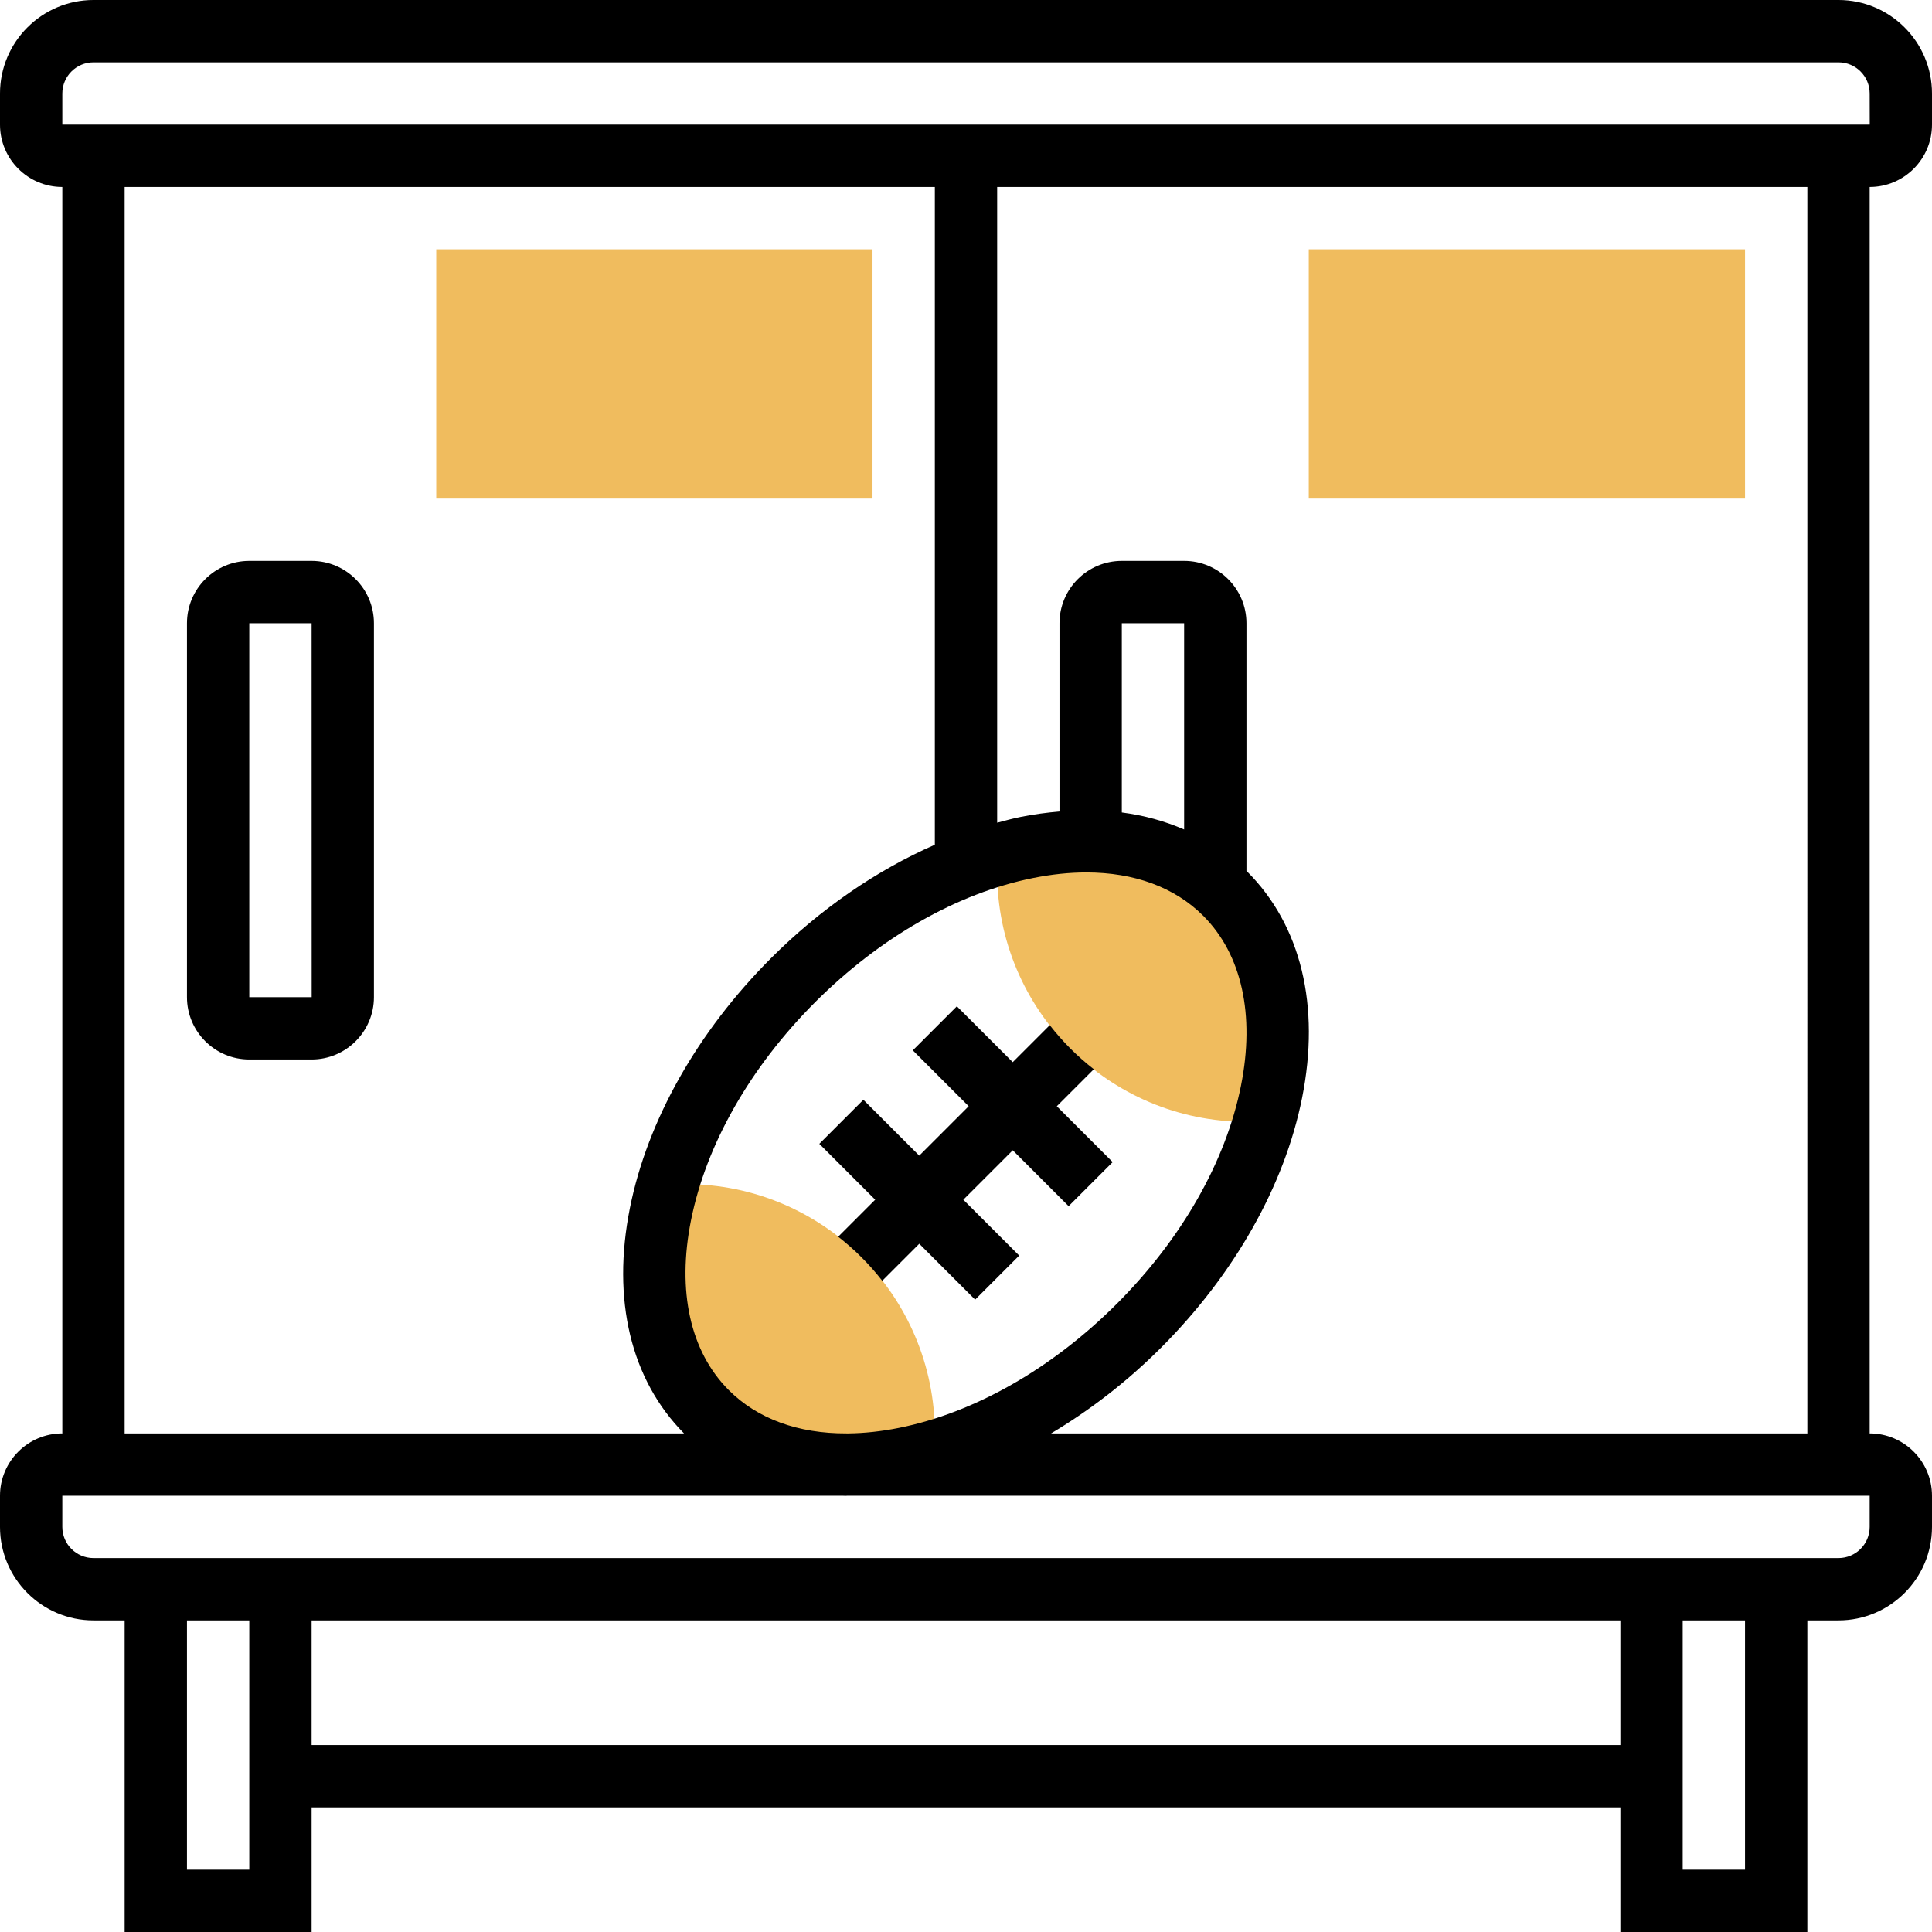
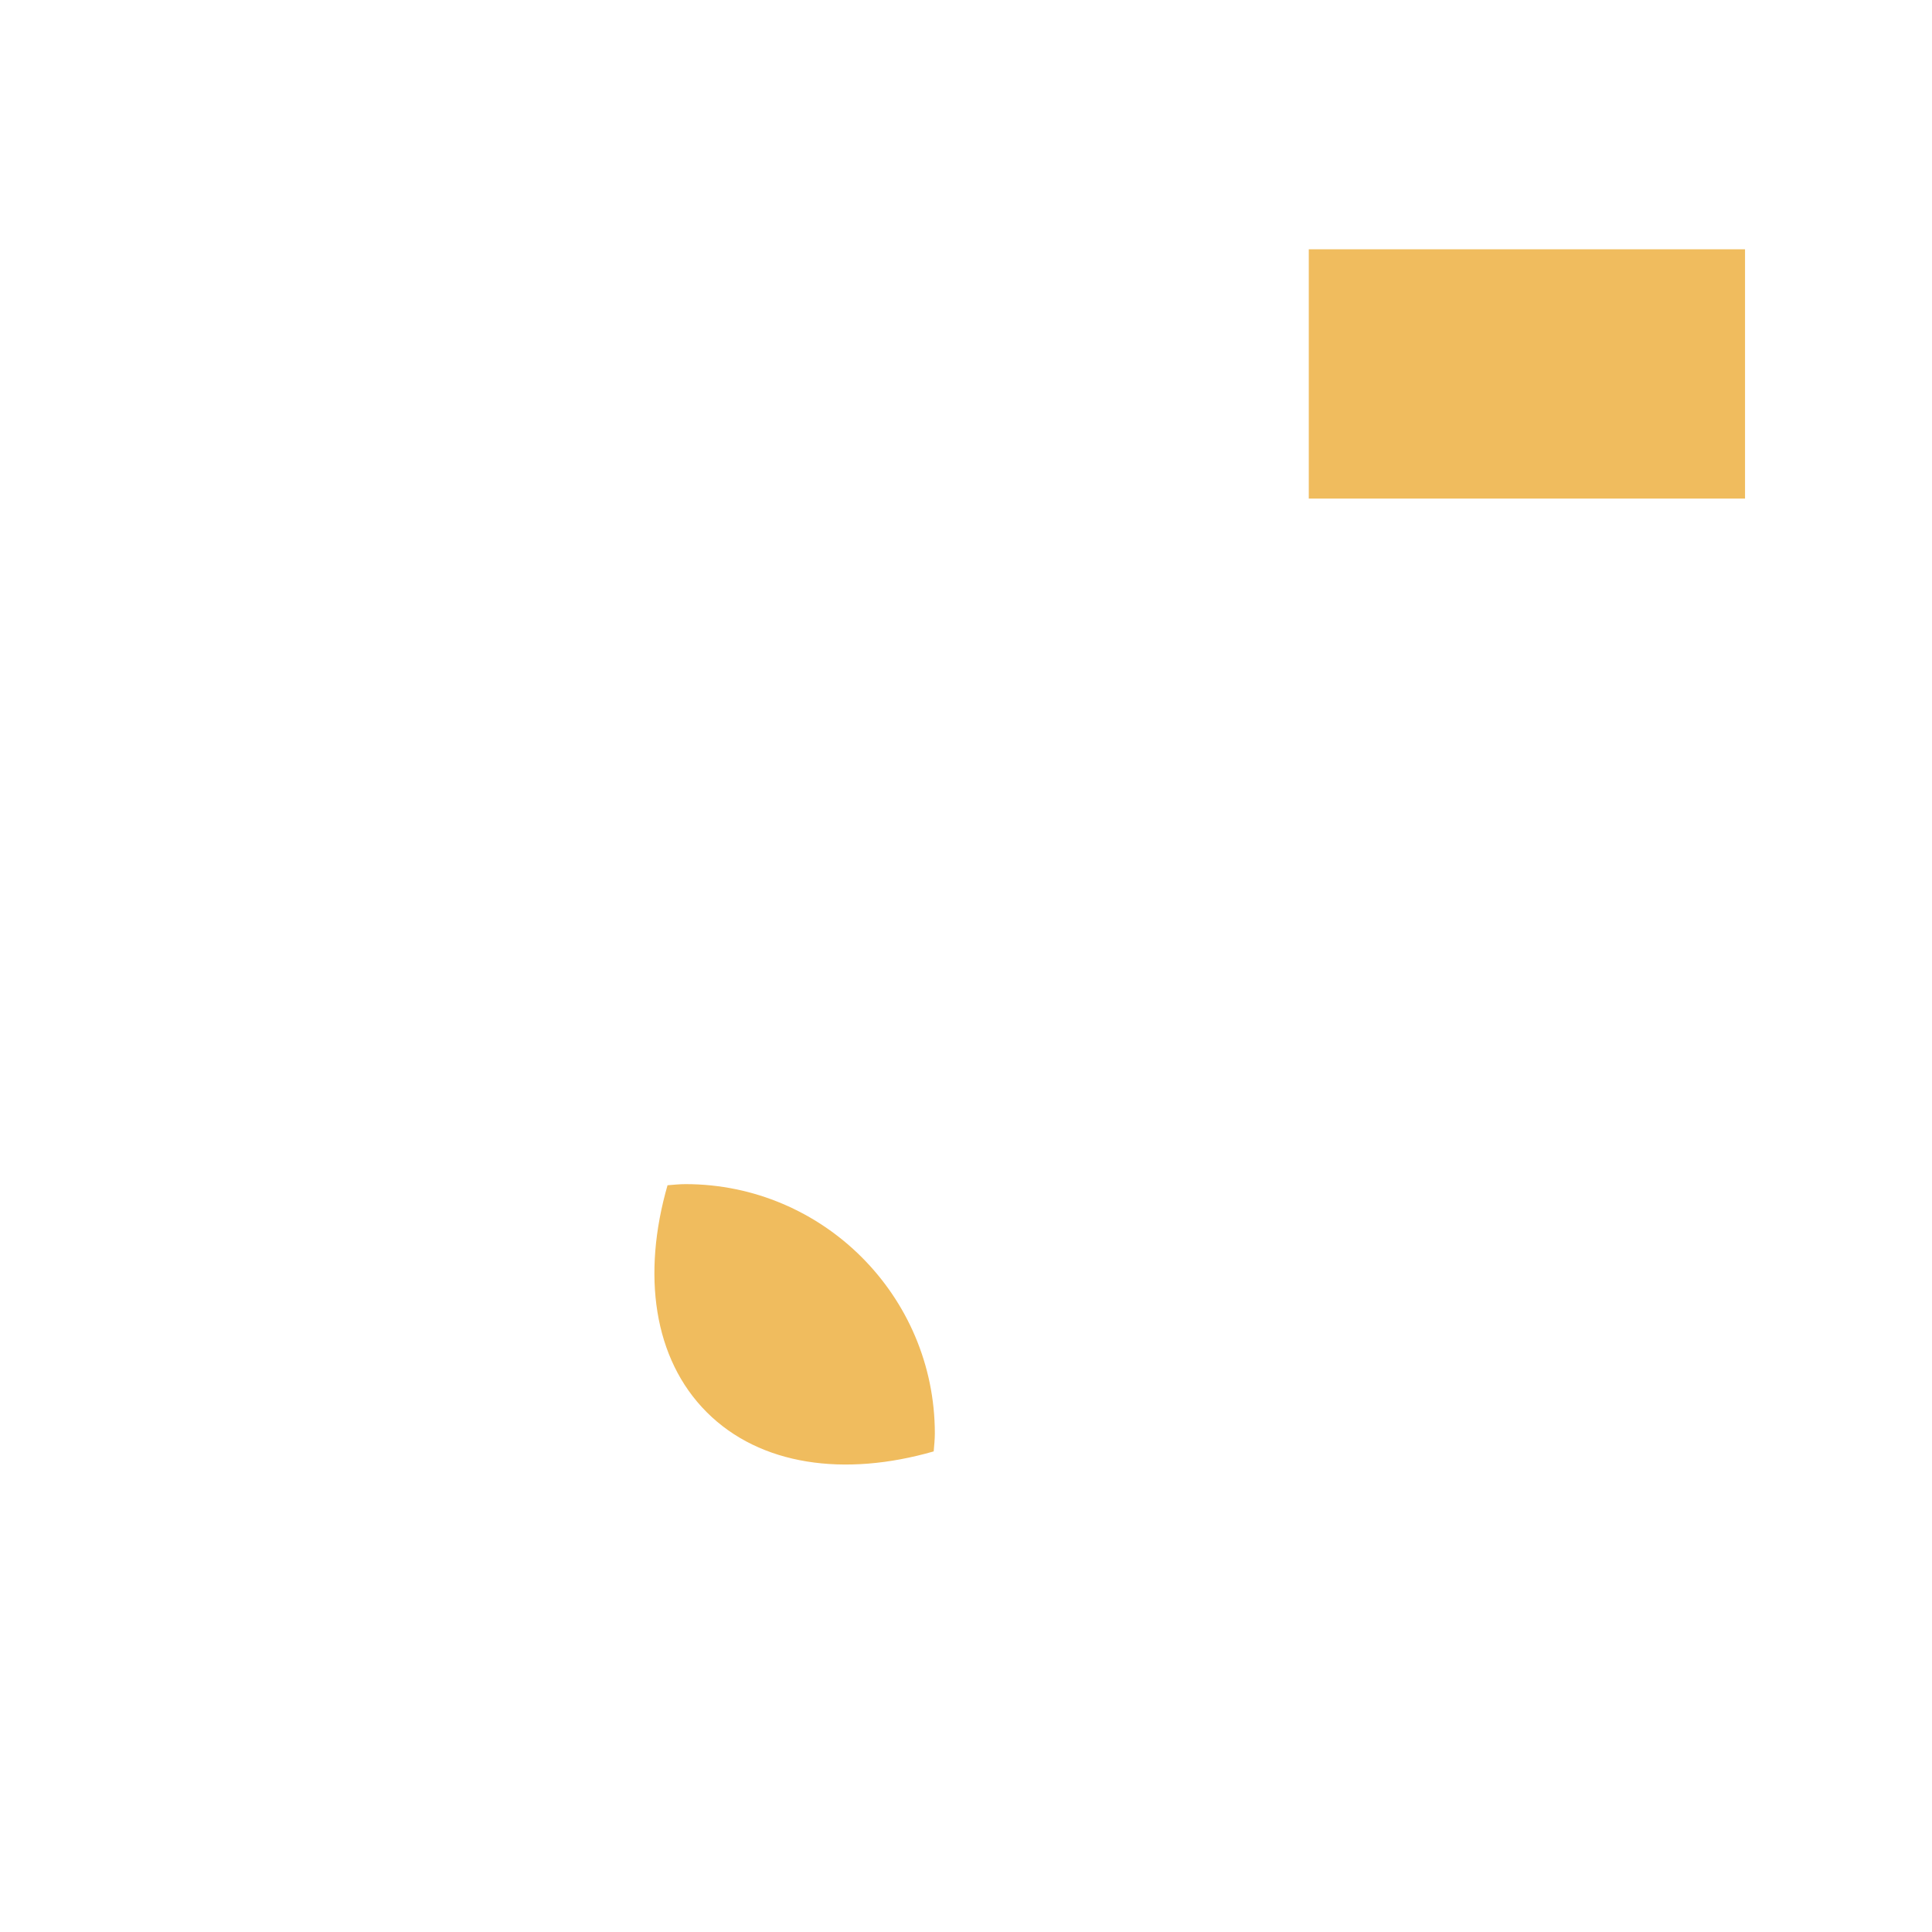
<svg xmlns="http://www.w3.org/2000/svg" id="Layer_5" height="512" viewBox="0 0 62 62" width="512">
  <g>
    <g>
-       <path d="m39.32 28.68c-1.718-1.718-4.426-2.081-7.283-1.258-.016.192-.037.382-.037.578 0 4.411 3.589 8 8 8 .196 0 .386-.021.578-.036.822-2.858.46-5.565-1.258-7.284z" fill="#f0bc5e" />
-     </g>
+       </g>
    <g>
      <path d="m30 46c0-4.411-3.589-8-8-8-.196 0-.386.021-.578.036-.823 2.857-.46 5.565 1.258 7.283s4.426 2.081 7.283 1.258c.016-.191.037-.381.037-.577z" fill="#f0bc5e" />
    </g>
    <g>
-       <path d="m62 4v-1c0-1.654-1.346-3-3-3h-56c-1.654 0-3 1.346-3 3v1c0 1.103.897 2 2 2v40c-1.103 0-2 .897-2 2v1c0 1.654 1.346 3 3 3h1v10h6v-4h42v4h6v-10h1c1.654 0 3-1.346 3-3v-1c0-1.103-.897-2-2-2v-40c1.103 0 2-.897 2-2zm-60-1c0-.552.448-1 1-1h56c.552 0 1 .448 1 1l.002 1h-28.002-2-28zm2 3h26v21.109c-1.864.818-3.67 2.053-5.254 3.637-2.36 2.36-3.97 5.209-4.531 8.019-.589 2.944.029 5.511 1.736 7.235h-17.951zm34 20.619c-.619-.267-1.286-.454-2-.546v-6.073h2zm-3.139 1.379c1.537 0 2.836.475 3.751 1.39 1.237 1.237 1.668 3.175 1.212 5.455-.485 2.428-1.9 4.912-3.984 6.997-2.085 2.084-4.569 3.499-6.997 3.984-.562.112-1.102.17-1.617.176h-.06c-1.55.006-2.858-.467-3.778-1.388-1.237-1.237-1.668-3.175-1.212-5.455.485-2.428 1.9-4.912 3.984-6.997 2.085-2.084 4.569-3.499 6.997-3.984.594-.119 1.164-.178 1.704-.178zm-28.861 32.002v-8h2v8zm4-4v-4h42v4zm46 4h-2v-8h2zm4-11c0 .552-.448 1-1 1h-56c-.552 0-1-.448-1-1v-1h25.057c.024 0 .047.003.071.003.018 0 .038-.003.056-.003h32.816zm-2-3h-24.27c1.243-.74 2.437-1.659 3.524-2.746 2.36-2.36 3.97-5.209 4.531-8.019.592-2.958-.033-5.536-1.759-7.262-.008-.008-.018-.015-.026-.023v-7.95c0-1.103-.897-2-2-2h-2c-1.103 0-2 .897-2 2v6.042c-.404.035-.815.088-1.235.172-.255.051-.51.12-.765.188v-20.402h26z" />
-       <path d="m10 18h-2c-1.103 0-2 .897-2 2v12c0 1.103.897 2 2 2h2c1.103 0 2-.897 2-2v-12c0-1.103-.897-2-2-2zm-2 14v-12h2l.002 12z" />
-       <path d="m30.707 32.293-1.414 1.414 1.793 1.793-1.586 1.586-1.793-1.793-1.414 1.414 1.793 1.793-1.188 1.188c.529.411 1.003.886 1.414 1.414l1.188-1.188 1.793 1.793 1.414-1.414-1.793-1.793 1.586-1.586 1.793 1.793 1.414-1.414-1.793-1.793 1.188-1.188c-.529-.411-1.003-.886-1.414-1.414l-1.188 1.188z" />
-     </g>
+       </g>
    <g>
      <g>
-         <path d="m28 16h-14v-8h14z" fill="#f0bc5e" />
-       </g>
+         </g>
    </g>
    <g>
      <g>
        <path d="m56 16h-14v-8h14z" fill="#f0bc5e" />
      </g>
    </g>
  </g>
</svg>